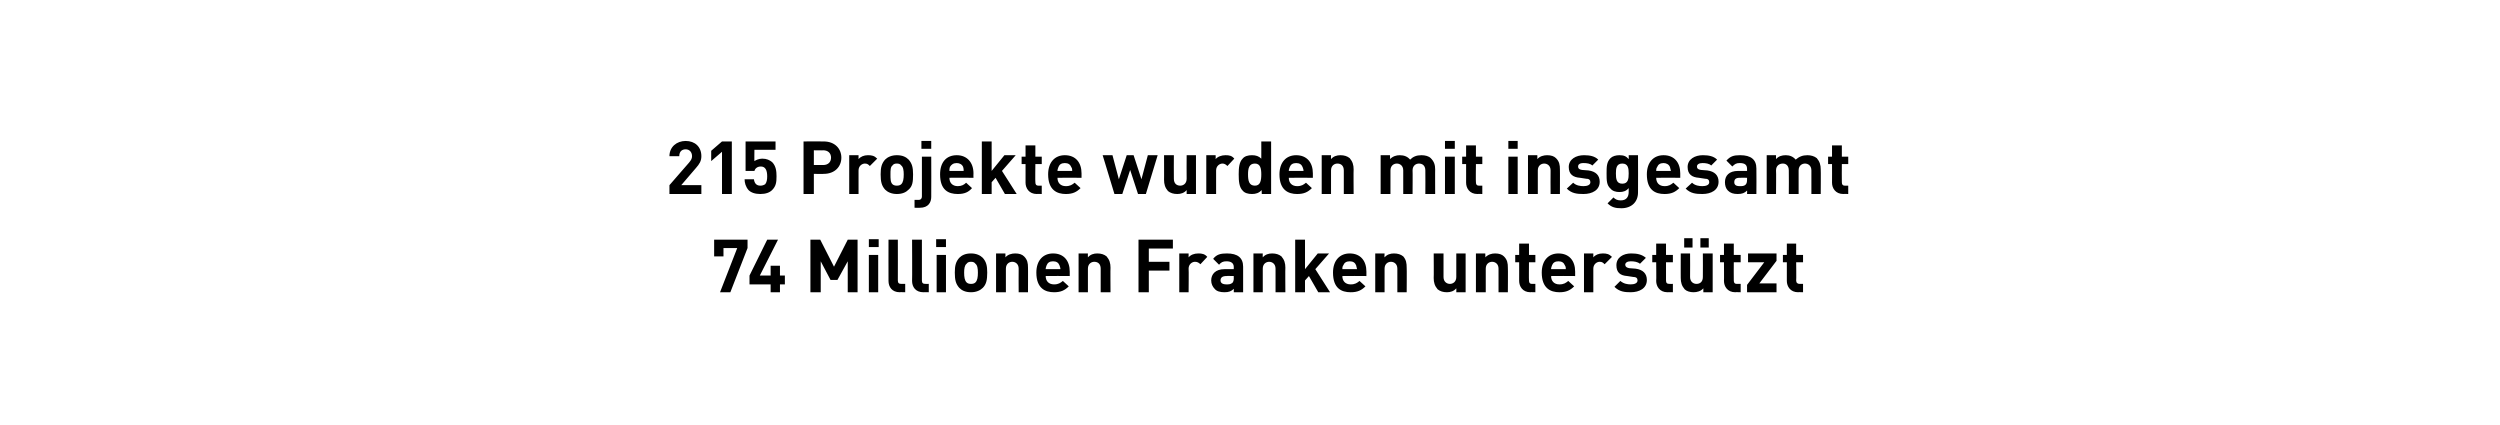
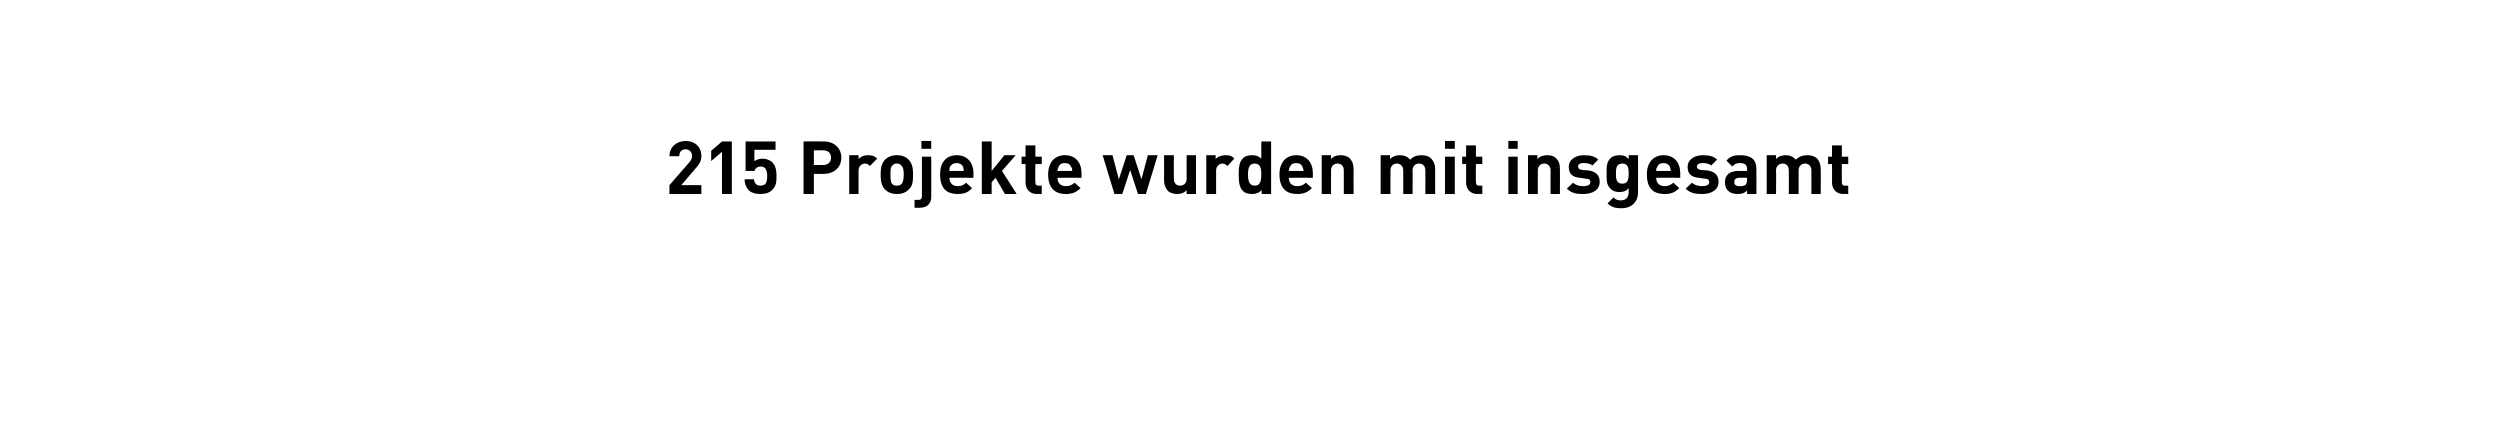
<svg xmlns="http://www.w3.org/2000/svg" version="1.1" width="509px" height="86.5px" viewBox="0 -28 509 86.5" style="top:-28px">
  <desc>215 Projekte wurden mit insgesamt 74 Millionen Franken unterst tzt</desc>
  <defs />
  <g id="Polygon14456">
-     <path d="m150.1 22.5l-2.8 0l0 1.7l-1.9 0l0-3.4l6.8 0l0 1.7l-3.5 9l-2.1 0l3.5-9zm6.8 7.4l-4.3 0l0-1.8l3.6-7.3l2.2 0l-3.7 7.3l2.2 0l0-2l1.9 0l0 2l1 0l0 1.8l-1 0l0 1.6l-1.9 0l0-1.6zm17.7 1.6l-2 0l0-6.3l-2.1 3.8l-1.4 0l-2-3.8l0 6.3l-2.1 0l0-10.7l2 0l2.8 5.5l2.8-5.5l2 0l0 10.7zm4.2 0l-1.9 0l0-7.6l1.9 0l0 7.6zm.1-9.2l-2 0l0-1.6l2 0l0 1.6zm3.9 6.8c0 .5.2.7.7.7c.01.01.8 0 .8 0l0 1.7c0 0-1.15-.04-1.1 0c-1.6 0-2.3-1.1-2.3-2.3c-.02.03 0-8.4 0-8.4l1.9 0c0 0 .02 8.31 0 8.3zm4.9 0c0 .5.2.7.7.7c-.02.01.7 0 .7 0l0 1.7c0 0-1.08-.04-1.1 0c-1.6 0-2.3-1.1-2.3-2.3c.04.03 0-8.4 0-8.4l2 0c0 0-.01 8.31 0 8.3zm4.9 2.4l-1.9 0l0-7.6l1.9 0l0 7.6zm0-9.2l-2 0l0-1.6l2 0l0 1.6zm7.5 8.3c-.5.5-1.3.9-2.4.9c-1.2 0-1.9-.4-2.4-.9c-.7-.8-.9-1.6-.9-3.1c0-1.4.2-2.2.9-3c.5-.5 1.2-.9 2.4-.9c1.1 0 1.9.4 2.4.9c.7.8.9 1.6.9 3c0 1.5-.2 2.4-.9 3.1zm-1.5-4.9c-.2-.3-.5-.4-.9-.4c-.4 0-.7.1-.9.4c-.4.3-.5 1-.5 1.8c0 .9.1 1.6.5 2c.2.2.5.3.9.3c.4 0 .7-.1.9-.3c.4-.4.5-1.1.5-2c0-.8-.1-1.5-.5-1.8zm9.9-1.5c.7.7.8 1.4.8 2.3c.02-.04 0 5 0 5l-1.9 0c0 0-.03-4.77 0-4.8c0-1-.7-1.4-1.3-1.4c-.6 0-1.3.4-1.3 1.4c-.02.03 0 4.8 0 4.8l-2 0l0-7.9l1.9 0c0 0 .03.76 0 .8c.5-.6 1.3-.8 2-.8c.8 0 1.4.2 1.8.6zm9.3 3.1c.01.03 0 .9 0 .9c0 0-4.88-.04-4.9 0c0 1 .6 1.7 1.7 1.7c.9 0 1.3-.3 1.8-.7c0 0 1.2 1.1 1.2 1.1c-.8.8-1.6 1.2-3 1.2c-1.8 0-3.6-.8-3.6-4c0-2.5 1.4-3.9 3.4-3.9c2.2 0 3.4 1.5 3.4 3.7zm-4.7-1.3c-.1.3-.2.5-.2.8c0 0 3 0 3 0c0-.3-.1-.5-.2-.8c-.2-.5-.6-.8-1.3-.8c-.7 0-1.1.3-1.3.8zm12.2-1.8c.6.7.8 1.4.8 2.3c-.04-.04 0 5 0 5l-2 0c0 0 .01-4.77 0-4.8c0-1-.6-1.4-1.3-1.4c-.6 0-1.3.4-1.3 1.4c.01.03 0 4.8 0 4.8l-1.9 0l0-7.9l1.9 0c0 0-.03.76 0 .8c.5-.6 1.2-.8 1.9-.8c.8 0 1.4.2 1.9.6zm13.5-1.6l-4.9 0l0 2.7l4.2 0l0 1.8l-4.2 0l0 4.4l-2.1 0l0-10.7l7 0l0 1.8zm7 1.7c0 0-1.4 1.5-1.4 1.5c-.3-.3-.6-.5-1.1-.5c-.6 0-1.3.5-1.3 1.4c.05.05 0 4.8 0 4.8l-1.9 0l0-7.9l1.9 0c0 0 0 .79 0 .8c.4-.5 1.1-.8 2-.8c.7 0 1.3.1 1.8.7zm7.3 2c0 .01 0 5.2 0 5.2l-1.9 0c0 0 0-.72 0-.7c-.5.5-1 .7-1.9.7c-.9 0-1.6-.2-2-.7c-.4-.4-.7-1-.7-1.7c0-1.3.9-2.3 2.7-2.3c.04.02 1.9 0 1.9 0c0 0-.04-.37 0-.4c0-.8-.5-1.2-1.5-1.2c-.7 0-1.1.2-1.5.7c0 0-1.2-1.2-1.2-1.2c.7-.9 1.5-1.1 2.8-1.1c2.2 0 3.3.9 3.3 2.7zm-3.4 1.9c-.8 0-1.2.3-1.2.9c0 .5.4.8 1.2.8c.5 0 .8 0 1.2-.3c.2-.2.3-.5.3-1c-.04-.02 0-.4 0-.4c0 0-1.53-.04-1.5 0zm11.2-4c.6.7.8 1.4.8 2.3c-.04-.04 0 5 0 5l-2 0c0 0 .01-4.77 0-4.8c0-1-.7-1.4-1.3-1.4c-.6 0-1.3.4-1.3 1.4c.01.03 0 4.8 0 4.8l-1.9 0l0-7.9l1.9 0c0 0-.03.76 0 .8c.5-.6 1.2-.8 1.9-.8c.8 0 1.4.2 1.9.6zm4.8 2.6l2.6-3.2l2.3 0l-2.8 3.2l3 4.7l-2.4 0l-1.9-3.3l-.8.9l0 2.4l-2 0l0-10.7l2 0l0 6zm12.5.5c0 .03 0 .9 0 .9c0 0-4.89-.04-4.9 0c0 1 .6 1.7 1.7 1.7c.9 0 1.3-.3 1.8-.7c0 0 1.2 1.1 1.2 1.1c-.8.8-1.6 1.2-3 1.2c-1.9 0-3.6-.8-3.6-4c0-2.5 1.4-3.9 3.4-3.9c2.2 0 3.4 1.5 3.4 3.7zm-4.7-1.3c-.2.3-.2.5-.2.8c0 0 3 0 3 0c-.1-.3-.1-.5-.2-.8c-.2-.5-.6-.8-1.3-.8c-.7 0-1.1.3-1.3.8zm12.2-1.8c.6.7.7 1.4.7 2.3c.04-.04 0 5 0 5l-1.9 0c0 0 0-4.77 0-4.8c0-1-.7-1.4-1.3-1.4c-.6 0-1.3.4-1.3 1.4c0 .03 0 4.8 0 4.8l-1.9 0l0-7.9l1.9 0c0 0-.05.76 0 .8c.5-.6 1.2-.8 1.9-.8c.8 0 1.4.2 1.9.6zm12.7 7.3l-1.9 0c0 0 .03-.76 0-.8c-.5.6-1.2.8-1.9.8c-.8 0-1.4-.2-1.9-.6c-.6-.7-.8-1.4-.8-2.3c.04.04 0-5 0-5l2 0c0 0-.02 4.77 0 4.8c0 1 .7 1.4 1.3 1.4c.6 0 1.3-.4 1.3-1.4c-.02-.03 0-4.8 0-4.8l1.9 0l0 7.9zm7.8-7.3c.7.7.8 1.4.8 2.3c.04-.04 0 5 0 5l-1.9 0c0 0-.01-4.77 0-4.8c0-1-.7-1.4-1.3-1.4c-.6 0-1.3.4-1.3 1.4c-.01.03 0 4.8 0 4.8l-2 0l0-7.9l1.9 0c0 0 .05.76 0 .8c.6-.6 1.3-.8 2-.8c.8 0 1.4.2 1.8.6zm5.1-.3l1.3 0l0 1.5l-1.3 0c0 0-.04 3.71 0 3.7c0 .5.2.7.6.7c.03.01.7 0 .7 0l0 1.7c0 0-1.03-.04-1 0c-1.6 0-2.3-1.2-2.3-2.3c.01.03 0-3.8 0-3.8l-.8 0l0-1.5l.8 0l0-2.3l2 0l0 2.3zm9.4 3.4c.02.03 0 .9 0 .9c0 0-4.87-.04-4.9 0c0 1 .6 1.7 1.7 1.7c.9 0 1.3-.3 1.8-.7c0 0 1.2 1.1 1.2 1.1c-.8.8-1.6 1.2-3 1.2c-1.8 0-3.6-.8-3.6-4c0-2.5 1.4-3.9 3.4-3.9c2.2 0 3.4 1.5 3.4 3.7zm-4.7-1.3c-.1.3-.2.5-.2.8c0 0 3 0 3 0c0-.3 0-.5-.2-.8c-.2-.5-.6-.8-1.3-.8c-.7 0-1.1.3-1.3.8zm12.2-1.7c0 0-1.5 1.5-1.5 1.5c-.3-.3-.5-.5-1-.5c-.6 0-1.3.5-1.3 1.4c.02.05 0 4.8 0 4.8l-1.9 0l0-7.9l1.9 0c0 0-.02.79 0 .8c.4-.5 1.1-.8 1.9-.8c.8 0 1.3.1 1.9.7zm6.9.2c0 0-1.2 1.2-1.2 1.2c-.5-.4-1.2-.5-1.9-.5c-.7 0-1.1.3-1.1.7c0 .4.3.6.8.7c0 0 1.3.1 1.3.1c1.5.2 2.3 1 2.3 2.3c0 1.7-1.5 2.5-3.3 2.5c-1.2 0-2.3-.1-3.3-1.1c0 0 1.2-1.2 1.2-1.2c.7.6 1.5.7 2.1.7c.7 0 1.4-.2 1.4-.8c0-.4-.2-.7-.8-.7c0 0-1.3-.2-1.3-.2c-1.4-.1-2.2-.7-2.2-2.2c0-1.6 1.4-2.4 3-2.4c1.2 0 2.2.2 3 .9zm4.1-.6l1.4 0l0 1.5l-1.4 0c0 0-.01 3.71 0 3.7c0 .5.2.7.7.7c-.03.01.7 0 .7 0l0 1.7c0 0-1.09-.04-1.1 0c-1.6 0-2.3-1.2-2.3-2.3c.05.03 0-3.8 0-3.8l-.8 0l0-1.5l.8 0l0-2.3l2 0l0 2.3zm9.5 7.6l-1.9 0c0 0-.02-.76 0-.8c-.5.6-1.3.8-2 .8c-.7 0-1.4-.2-1.8-.6c-.6-.7-.8-1.4-.8-2.3c-.01.04 0-5 0-5l1.9 0c0 0 .03 4.77 0 4.8c0 1 .7 1.4 1.3 1.4c.7 0 1.3-.4 1.3-1.4c.03-.03 0-4.8 0-4.8l2 0l0 7.9zm-.8-9.1l-1.7 0l0-1.9l1.7 0l0 1.9zm-3.3 0l-1.7 0l0-1.9l1.7 0l0 1.9zm8.4 1.5l1.4 0l0 1.5l-1.4 0c0 0-.03 3.71 0 3.7c0 .5.2.7.6.7c.05.01.8 0 .8 0l0 1.7c0 0-1.11-.04-1.1 0c-1.6 0-2.3-1.2-2.3-2.3c.03.03 0-3.8 0-3.8l-.8 0l0-1.5l.8 0l0-2.3l2 0l0 2.3zm8.7 1.2l-3.5 4.6l3.5 0l0 1.8l-6 0l0-1.5l3.5-4.6l-3.3 0l0-1.8l5.8 0l0 1.5zm4-1.2l1.4 0l0 1.5l-1.4 0c0 0 .05 3.71 0 3.7c0 .5.3.7.7.7c.02.01.7 0 .7 0l0 1.7c0 0-1.04-.04-1 0c-1.6 0-2.3-1.2-2.3-2.3c0 .03 0-3.8 0-3.8l-.8 0l0-1.5l.8 0l0-2.3l1.9 0l0 2.3z" stroke="none" fill="#000" />
-   </g>
+     </g>
  <g id="Polygon14455">
    <path d="m136.3 9.7c0 0 4.02-4.63 4-4.6c.4-.5.6-.8.6-1.3c0-.8-.5-1.4-1.3-1.4c-.7 0-1.3.4-1.3 1.4c0 0-2 0-2 0c0-1.9 1.5-3.1 3.3-3.1c1.9 0 3.2 1.2 3.2 3.1c0 1-.4 1.6-1.1 2.4c-.01.04-3 3.5-3 3.5l4.1 0l0 1.8l-6.5 0l0-1.8zm10.7-6.8l-2.2 1.9l0-2.1l2.2-1.9l2 0l0 10.7l-2 0l0-8.6zm5.4 7.8c-.6-.7-.8-1.5-.8-2.2c0 0 1.9 0 1.9 0c.1.8.5 1.3 1.3 1.3c.4 0 .7-.1 1-.3c.3-.4.4-.9.4-1.6c0-1.3-.4-2-1.3-2c-.8 0-1.2.5-1.3.9c-.01.01-1.8 0-1.8 0l0-6l6.1 0l0 1.7l-4.3 0c0 0-.03 2.33 0 2.3c.3-.2.9-.5 1.6-.5c.9 0 1.5.3 2 .7c.8.8.9 1.9.9 2.9c0 1.2-.1 2-.9 2.8c-.5.5-1.3.8-2.4.8c-1.1 0-1.9-.3-2.4-.8zm15.3-9.9c2.3 0 3.6 1.5 3.6 3.3c0 1.8-1.3 3.3-3.6 3.3c.03.04-2 0-2 0l0 4.1l-2.1 0l0-10.7c0 0 4.13-.02 4.1 0zm-2 1.8l0 3c0 0 1.93-.02 1.9 0c1 0 1.6-.6 1.6-1.5c0-.9-.6-1.5-1.6-1.5c.03.04-1.9 0-1.9 0zm12.9 1.7c0 0-1.5 1.5-1.5 1.5c-.3-.3-.5-.5-1-.5c-.6 0-1.3.5-1.3 1.4c.02.05 0 4.8 0 4.8l-1.9 0l0-7.9l1.9 0c0 0-.02.79 0 .8c.4-.5 1.1-.8 1.9-.8c.8 0 1.3.1 1.9.7zm6.4 6.3c-.5.5-1.2.9-2.4.9c-1.1 0-1.9-.4-2.4-.9c-.7-.8-.9-1.6-.9-3.1c0-1.4.2-2.2.9-3c.5-.5 1.3-.9 2.4-.9c1.2 0 1.9.4 2.4.9c.7.8.9 1.6.9 3c0 1.5-.1 2.4-.9 3.1zm-1.5-4.9c-.2-.3-.5-.4-.9-.4c-.4 0-.7.1-.9.4c-.4.3-.4 1-.4 1.8c0 .9 0 1.6.4 2c.2.2.5.3.9.3c.4 0 .7-.1.9-.3c.4-.4.5-1.1.5-2c0-.8-.1-1.5-.5-1.8zm6.1 6.4c0 1.1-.6 2.2-2.3 2.2c.05.02-1.1 0-1.1 0l0-1.6c0 0 .79-.02.8 0c.5 0 .7-.3.7-.7c-.02-.03 0-8.1 0-8.1l1.9 0c0 0 .03 8.19 0 8.2zm0-9.8l-2 0l0-1.6l2 0l0 1.6zm8.6 5c-.03.03 0 .9 0 .9c0 0-4.92-.04-4.9 0c0 1 .6 1.7 1.7 1.7c.8 0 1.3-.3 1.7-.7c0 0 1.2 1.1 1.2 1.1c-.7.8-1.5 1.2-2.9 1.2c-1.9 0-3.6-.8-3.6-4c0-2.5 1.3-3.9 3.4-3.9c2.1 0 3.4 1.5 3.4 3.7zm-4.8-1.3c-.1.3-.1.5-.1.8c0 0 2.9 0 2.9 0c0-.3 0-.5-.1-.8c-.2-.5-.7-.8-1.3-.8c-.7 0-1.1.3-1.4.8zm8.5.8l2.6-3.2l2.3 0l-2.8 3.2l3 4.7l-2.4 0l-1.9-3.3l-.8.9l0 2.4l-2 0l0-10.7l2 0l0 6zm8.9-2.9l1.3 0l0 1.5l-1.3 0c0 0-.05 3.71 0 3.7c0 .5.2.7.6.7c.03.01.7 0 .7 0l0 1.7c0 0-1.03-.04-1 0c-1.6 0-2.3-1.2-2.3-2.3c.01.03 0-3.8 0-3.8l-.8 0l0-1.5l.8 0l0-2.3l2 0l0 2.3zm9.4 3.4c.02.03 0 .9 0 .9c0 0-4.87-.04-4.9 0c0 1 .6 1.7 1.7 1.7c.9 0 1.3-.3 1.8-.7c0 0 1.2 1.1 1.2 1.1c-.8.8-1.6 1.2-3 1.2c-1.8 0-3.6-.8-3.6-4c0-2.5 1.4-3.9 3.4-3.9c2.2 0 3.4 1.5 3.4 3.7zm-4.7-1.3c-.1.3-.2.5-.2.8c0 0 3 0 3 0c0-.3 0-.5-.2-.8c-.2-.5-.6-.8-1.3-.8c-.7 0-1.1.3-1.3.8zm17.8 5.5l-1.6 0l-1.6-4.9l-1.6 4.9l-1.6 0l-2.4-7.9l2 0l1.3 4.9l1.6-4.9l1.4 0l1.6 4.9l1.3-4.9l2 0l-2.4 7.9zm10.2 0l-1.9 0c0 0 .01-.76 0-.8c-.5.6-1.2.8-1.9.8c-.8 0-1.4-.2-1.9-.6c-.6-.7-.8-1.4-.8-2.3c.02.04 0-5 0-5l2 0c0 0-.03 4.77 0 4.8c0 1 .6 1.4 1.3 1.4c.6 0 1.3-.4 1.3-1.4c-.03-.03 0-4.8 0-4.8l1.9 0l0 7.9zm7.8-7.2c0 0-1.4 1.5-1.4 1.5c-.3-.3-.6-.5-1-.5c-.6 0-1.3.5-1.3 1.4c-.02.05 0 4.8 0 4.8l-2 0l0-7.9l1.9 0c0 0 .04.79 0 .8c.4-.5 1.2-.8 2-.8c.8 0 1.3.1 1.8.7zm7.5 7.2l-1.9 0c0 0-.05-.78 0-.8c-.6.6-1.2.8-2 .8c-.8 0-1.5-.2-1.9-.7c-.7-.7-.8-1.9-.8-3.3c0-1.3.1-2.5.8-3.2c.4-.5 1.1-.7 1.9-.7c.8 0 1.4.2 1.9.7c.01.03 0-3.5 0-3.5l2 0l0 10.7zm-4.7-4c0 1.3.2 2.3 1.4 2.3c1.1 0 1.3-1 1.3-2.3c0-1.2-.2-2.2-1.3-2.2c-1.2 0-1.4 1-1.4 2.2zm13.2-.2c.01.03 0 .9 0 .9c0 0-4.88-.04-4.9 0c0 1 .6 1.7 1.7 1.7c.9 0 1.3-.3 1.8-.7c0 0 1.2 1.1 1.2 1.1c-.8.8-1.6 1.2-3 1.2c-1.8 0-3.6-.8-3.6-4c0-2.5 1.4-3.9 3.4-3.9c2.2 0 3.4 1.5 3.4 3.7zm-4.7-1.3c-.1.3-.2.5-.2.8c0 0 3 0 3 0c0-.3-.1-.5-.2-.8c-.2-.5-.6-.8-1.3-.8c-.7 0-1.1.3-1.3.8zm12.2-1.8c.6.7.8 1.4.8 2.3c-.04-.04 0 5 0 5l-2 0c0 0 .01-4.77 0-4.8c0-1-.6-1.4-1.3-1.4c-.6 0-1.3.4-1.3 1.4c.02.03 0 4.8 0 4.8l-1.9 0l0-7.9l1.9 0c0 0-.03.76 0 .8c.5-.6 1.2-.8 1.9-.8c.8 0 1.4.2 1.9.6zm16.5 0c.7.7.9 1.4.9 2.3c-.02-.04 0 5 0 5l-2 0c0 0 .03-4.77 0-4.8c0-1-.6-1.4-1.3-1.4c-.6 0-1.3.4-1.3 1.4c.04-.01 0 4.8 0 4.8l-1.9 0c0 0-.01-4.77 0-4.8c0-1-.7-1.4-1.3-1.4c-.6 0-1.3.4-1.3 1.4c-.01.03 0 4.8 0 4.8l-2 0l0-7.9l1.9 0c0 0 .05.76 0 .8c.6-.6 1.3-.8 2-.8c.9 0 1.6.3 2.1.9c.6-.6 1.3-.9 2.3-.9c.8 0 1.5.2 1.9.6zm4.9 7.3l-2 0l0-7.6l2 0l0 7.6zm0-9.2l-2 0l0-1.6l2 0l0 1.6zm4.3 1.6l1.3 0l0 1.5l-1.3 0c0 0-.05 3.71 0 3.7c0 .5.2.7.6.7c.03.01.7 0 .7 0l0 1.7c0 0-1.03-.04-1 0c-1.6 0-2.3-1.2-2.3-2.3c.01.03 0-3.8 0-3.8l-.8 0l0-1.5l.8 0l0-2.3l2 0l0 2.3zm8.5 7.6l-1.9 0l0-7.6l1.9 0l0 7.6zm0-9.2l-1.9 0l0-1.6l1.9 0l0 1.6zm7.8 1.9c.7.7.8 1.4.8 2.3c.02-.04 0 5 0 5l-1.9 0c0 0-.03-4.77 0-4.8c0-1-.7-1.4-1.3-1.4c-.6 0-1.3.4-1.3 1.4c-.02.03 0 4.8 0 4.8l-2 0l0-7.9l1.9 0c0 0 .03.76 0 .8c.5-.6 1.3-.8 2-.8c.8 0 1.4.2 1.8.6zm8.6.3c0 0-1.2 1.2-1.2 1.2c-.4-.4-1.1-.5-1.8-.5c-.8 0-1.1.3-1.1.7c0 .4.2.6.8.7c0 0 1.3.1 1.3.1c1.5.2 2.3 1 2.3 2.3c0 1.7-1.5 2.5-3.3 2.5c-1.3 0-2.4-.1-3.4-1.1c0 0 1.3-1.2 1.3-1.2c.6.6 1.5.7 2.1.7c.7 0 1.4-.2 1.4-.8c0-.4-.2-.7-.8-.7c0 0-1.3-.2-1.3-.2c-1.4-.1-2.3-.7-2.3-2.2c0-1.6 1.5-2.4 3.1-2.4c1.2 0 2.2.2 2.9.9zm6.2-.1c.04-.02 0-.8 0-.8l1.9 0c0 0 .03 7.57 0 7.6c0 1.9-1.3 3.2-3.4 3.2c-1.2 0-2-.2-2.8-1c0 0 1.2-1.2 1.2-1.2c.4.4.8.6 1.5.6c1.2 0 1.6-.8 1.6-1.7c0 0 0-.8 0-.8c-.5.6-1.1.8-1.9.8c-.7 0-1.4-.2-1.8-.7c-.8-.7-.8-1.7-.8-3.1c0-1.3 0-2.3.8-3.1c.4-.4 1.1-.6 1.8-.6c.9 0 1.4.2 1.9.8zm-2.6 2.9c0 1.1.1 2.1 1.3 2.1c1.2 0 1.3-1 1.3-2.1c0-1-.1-2-1.3-2c-1.2 0-1.3 1-1.3 2zm13.1 0c-.01.03 0 .9 0 .9c0 0-4.9-.04-4.9 0c0 1 .6 1.7 1.7 1.7c.9 0 1.3-.3 1.8-.7c0 0 1.2 1.1 1.2 1.1c-.8.8-1.6 1.2-3 1.2c-1.9 0-3.6-.8-3.6-4c0-2.5 1.4-3.9 3.4-3.9c2.2 0 3.4 1.5 3.4 3.7zm-4.7-1.3c-.2.3-.2.5-.2.8c0 0 3 0 3 0c-.1-.3-.1-.5-.2-.8c-.2-.5-.7-.8-1.3-.8c-.7 0-1.1.3-1.3.8zm12.2-1.5c0 0-1.2 1.2-1.2 1.2c-.4-.4-1.1-.5-1.8-.5c-.7 0-1.1.3-1.1.7c0 .4.2.6.8.7c0 0 1.3.1 1.3.1c1.5.2 2.3 1 2.3 2.3c0 1.7-1.5 2.5-3.3 2.5c-1.3 0-2.4-.1-3.4-1.1c0 0 1.3-1.2 1.3-1.2c.6.6 1.5.7 2.1.7c.7 0 1.4-.2 1.4-.8c0-.4-.2-.7-.8-.7c0 0-1.3-.2-1.3-.2c-1.4-.1-2.3-.7-2.3-2.2c0-1.6 1.5-2.4 3.1-2.4c1.2 0 2.2.2 2.9.9zm8 1.8c.04.01 0 5.2 0 5.2l-1.9 0c0 0 .04-.72 0-.7c-.5.5-1 .7-1.9.7c-.9 0-1.5-.2-2-.7c-.4-.4-.6-1-.6-1.7c0-1.3.8-2.3 2.7-2.3c-.02.02 1.8 0 1.8 0c0 0-.01-.37 0-.4c0-.8-.4-1.2-1.5-1.2c-.7 0-1 .2-1.5.7c0 0-1.2-1.2-1.2-1.2c.8-.9 1.5-1.1 2.8-1.1c2.2 0 3.3.9 3.3 2.7zm-3.4 1.9c-.8 0-1.1.3-1.1.9c0 .5.3.8 1.1.8c.5 0 .9 0 1.2-.3c.2-.2.3-.5.3-1c-.01-.02 0-.4 0-.4c0 0-1.49-.04-1.5 0zm15.7-4c.6.7.8 1.4.8 2.3c.04-.04 0 5 0 5l-1.9 0c0 0-.01-4.77 0-4.8c0-1-.7-1.4-1.3-1.4c-.6 0-1.3.4-1.3 1.4c-.01-.01 0 4.8 0 4.8l-2 0c0 0 .04-4.77 0-4.8c0-1-.6-1.4-1.2-1.4c-.7 0-1.4.4-1.4 1.4c.05.03 0 4.8 0 4.8l-1.9 0l0-7.9l1.9 0c0 0 0 .76 0 .8c.5-.6 1.2-.8 2-.8c.8 0 1.5.3 2 .9c.7-.6 1.4-.9 2.4-.9c.7 0 1.4.2 1.9.6zm5.1-.3l1.3 0l0 1.5l-1.3 0c0 0-.03 3.71 0 3.7c0 .5.2.7.6.7c.04.01.7 0 .7 0l0 1.7c0 0-1.02-.04-1 0c-1.6 0-2.3-1.2-2.3-2.3c.02.03 0-3.8 0-3.8l-.8 0l0-1.5l.8 0l0-2.3l2 0l0 2.3z" stroke="none" fill="#000" />
  </g>
</svg>